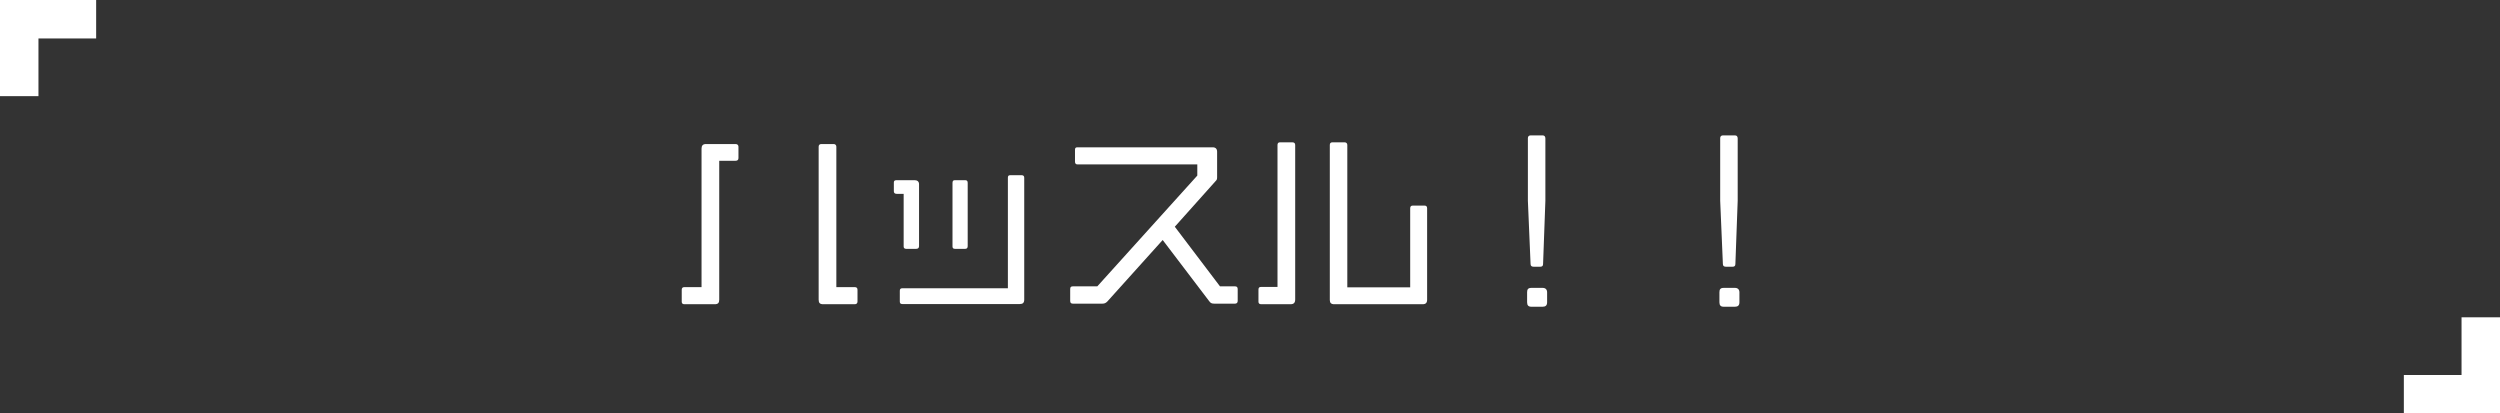
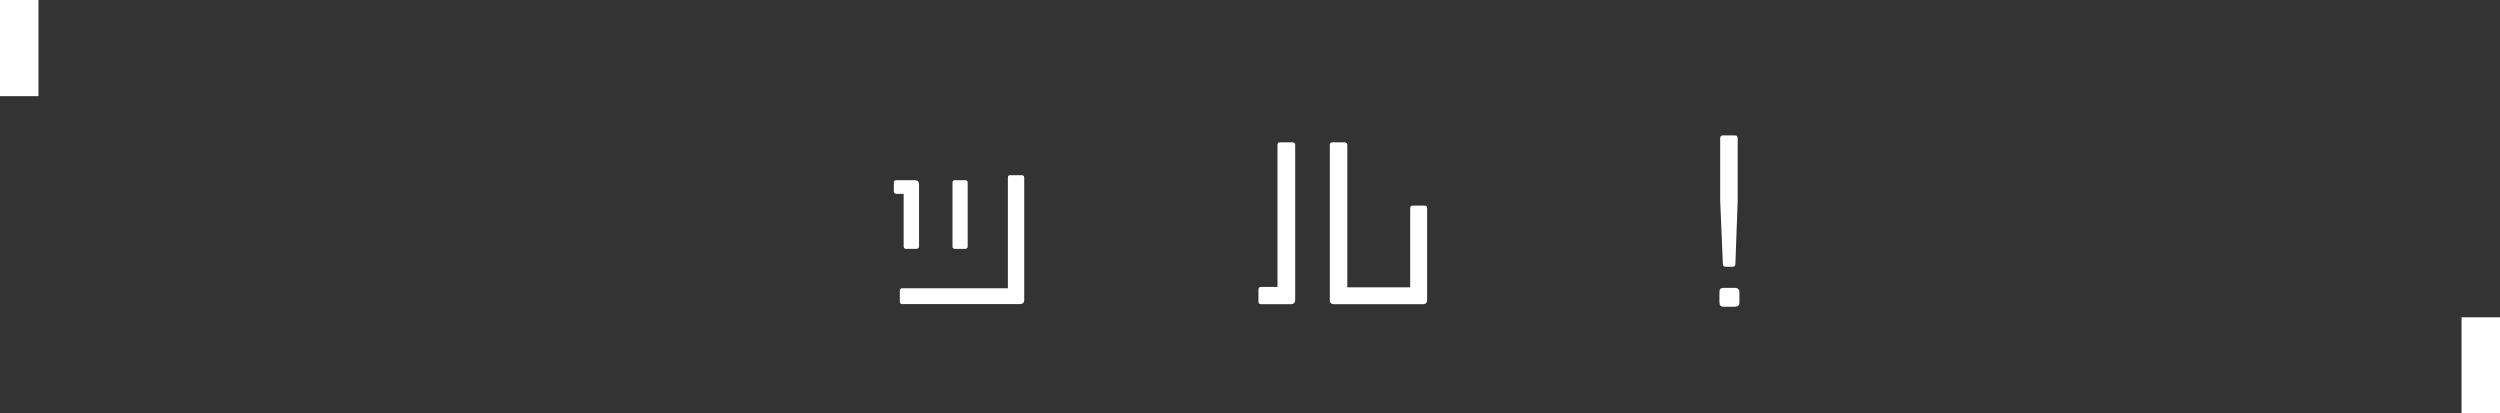
<svg xmlns="http://www.w3.org/2000/svg" width="1040" height="172" viewBox="0 0 1040 172" fill="none">
  <rect x="0" y="0" width="1040" height="172" fill="#333333" stroke="none" />
  <path d="M0 0H16V40H0V0Z" fill="white" />
-   <path d="M40 0L40 16L-6.99382e-07 16L0 -1.74846e-06L40 0Z" fill="white" />
  <path d="M1040 172L1024 172L1024 132L1040 132L1040 172Z" fill="white" />
-   <path d="M1000 172L1000 156L1040 156L1040 172L1000 172Z" fill="white" />
  <path d="M722.879 83.52L721.919 109.84C721.919 110.64 721.519 110.96 720.719 110.96H717.999C717.199 110.96 716.719 110.64 716.719 109.84L715.599 83.52V57.44C715.599 56.8 715.999 56.32 716.719 56.32H721.759C722.559 56.32 722.879 56.88 722.879 57.6V83.52ZM723.599 125.76C723.599 127.04 722.959 127.6 721.759 127.6H717.039C715.839 127.6 715.279 127.04 715.279 125.76V121.52C715.279 120.32 715.759 119.76 717.039 119.76H721.759C722.959 119.76 723.599 120.48 723.599 121.6V125.76Z" fill="white" />
-   <path d="M642.879 83.52L641.919 109.84C641.919 110.64 641.519 110.96 640.719 110.96H637.999C637.199 110.96 636.719 110.64 636.719 109.84L635.599 83.52V57.44C635.599 56.8 635.999 56.32 636.719 56.32H641.759C642.559 56.32 642.879 56.88 642.879 57.6V83.52ZM643.599 125.76C643.599 127.04 642.959 127.6 641.759 127.6H637.039C635.839 127.6 635.279 127.04 635.279 125.76V121.52C635.279 120.32 635.759 119.76 637.039 119.76H641.759C642.959 119.76 643.599 120.48 643.599 121.6V125.76Z" fill="white" />
  <path d="M593.68 124.64C593.68 126 593.12 126.56 591.76 126.56H555.04C553.76 126.56 553.2 126 553.2 124.8V60.32C553.2 59.6 553.52 59.2 554.32 59.2H559.36C560.08 59.2 560.48 59.68 560.48 60.32V119.52H586.64V86.64C586.64 85.84 587.04 85.52 587.76 85.52H592.56C593.36 85.52 593.68 85.92 593.68 86.64V124.64ZM538.8 124.56C538.8 126 538.16 126.56 536.8 126.56H524.72C523.92 126.56 523.52 126.24 523.52 125.52V120.48C523.52 119.68 523.84 119.36 524.64 119.36H531.44V60.32C531.44 59.6 531.76 59.2 532.48 59.2H537.6C538.4 59.2 538.8 59.6 538.8 60.32V124.56Z" fill="white" />
-   <path d="M514.879 125.2C514.879 125.92 514.479 126.32 513.759 126.32H505.199C503.999 126.32 503.599 126.08 502.959 125.2L483.679 99.84L460.639 125.44C459.999 126.08 459.439 126.32 458.559 126.32H446.319C445.519 126.32 445.199 125.92 445.199 125.2V120.24C445.199 119.44 445.519 119.12 446.319 119.12H456.479L498.079 73.04V68.4H448.239C447.439 68.4 447.199 67.92 447.199 67.2V62.4C447.199 61.68 447.359 61.28 448.159 61.28H504.479C505.679 61.28 506.319 61.92 506.319 63.12V73.76C506.319 74.64 506.159 74.88 505.599 75.44L488.719 94.32L507.519 119.12H513.759C514.479 119.12 514.879 119.44 514.879 120.24V125.2Z" fill="white" />
  <path d="M402.56 102.4C402.56 103.12 402.24 103.52 401.52 103.52H397.28C396.56 103.52 396.24 103.2 396.24 102.56V76.08C396.24 75.28 396.56 74.96 397.2 74.96H401.52C402.24 74.96 402.56 75.28 402.56 76.08V102.4ZM426.08 124.64C426.08 126 425.44 126.48 424.24 126.48H375.36C374.64 126.48 374.32 126.16 374.32 125.44V120.96C374.32 120.24 374.64 119.92 375.36 119.92H419.28V73.92C419.28 73.2 419.52 72.88 420.32 72.88H424.96C425.68 72.88 426.08 73.2 426.08 73.92V124.64ZM382.32 102.4C382.32 103.12 381.92 103.52 381.12 103.52H376.96C376.24 103.52 375.92 103.12 375.92 102.56V80.64H373.04C372.32 80.64 371.84 80.32 371.84 79.6V75.92C371.84 75.28 372.16 74.96 372.88 74.96H380.56C381.6 74.96 382.32 75.52 382.32 76.64V102.4Z" fill="white" />
-   <path d="M356.72 125.44C356.72 126.24 356.24 126.56 355.52 126.56H342.48C341.04 126.56 340.56 126 340.56 124.64V61.04C340.56 60.4 340.88 59.92 341.68 59.92H346.8C347.52 59.92 347.92 60.4 347.92 61.04V119.44H355.52C356.32 119.44 356.72 119.76 356.72 120.56V125.44ZM307.2 65.76C307.2 66.56 306.72 66.88 306 66.88H299.2V124.64C299.2 126 298.72 126.56 297.28 126.56H284.72C284 126.56 283.6 126.24 283.6 125.52V120.56C283.6 119.76 284 119.44 284.72 119.44H291.84V61.84C291.84 60.56 292.4 59.92 293.68 59.92H306C306.8 59.92 307.2 60.4 307.2 61.04V65.76Z" fill="white" />
</svg>